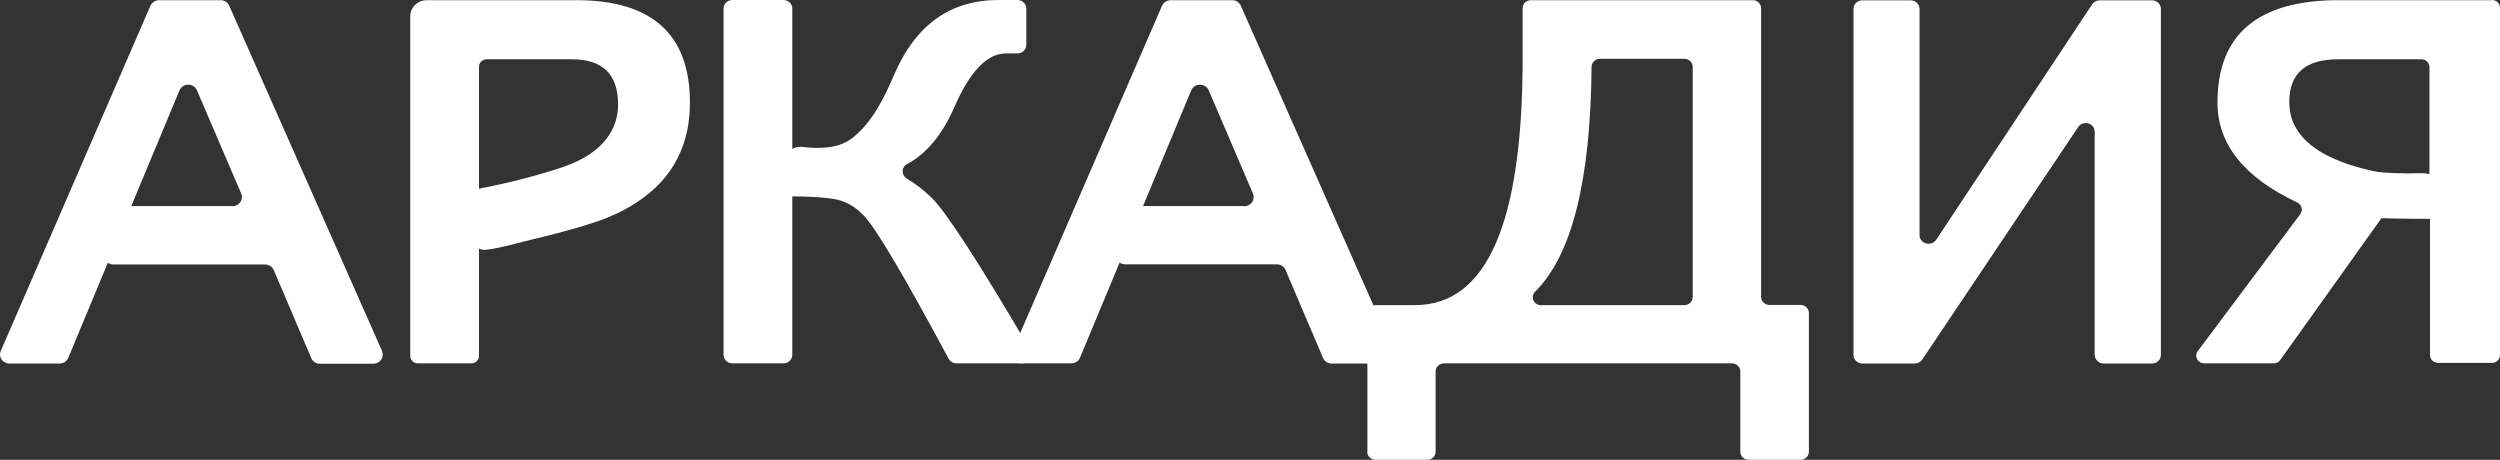
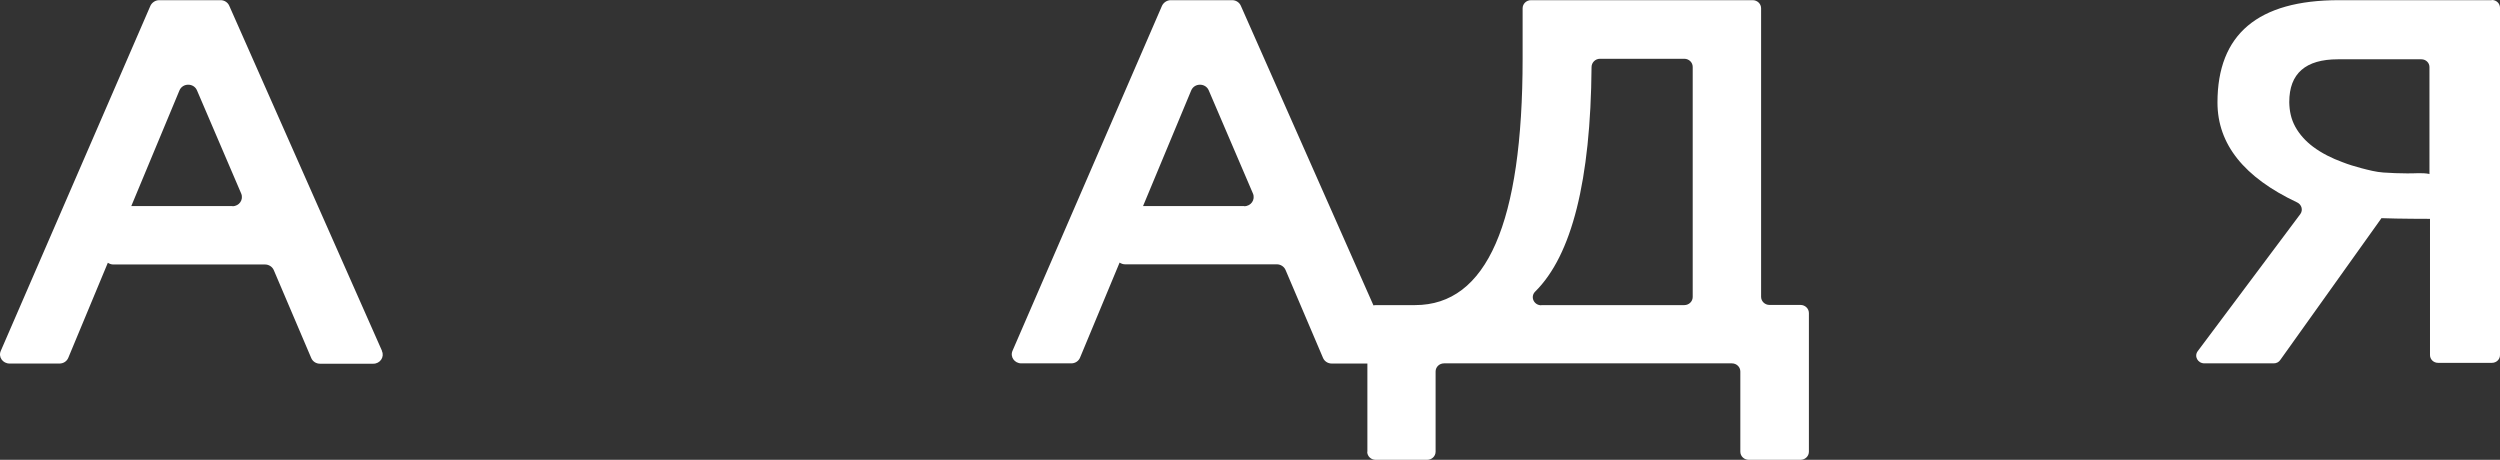
<svg xmlns="http://www.w3.org/2000/svg" width="560" height="103" viewBox="0 0 560 103" fill="none">
  <rect x="0" y="0" width="560" height="103" fill="#333333" stroke="none" />
  <path d="M312.151 78.567L277.941 1.278C277.62 0.542 276.858 0.038 276.016 0.038H262.26C261.418 0.038 260.656 0.542 260.295 1.278L226.807 78.567C226.205 79.922 227.248 81.393 228.772 81.393H239.961C240.844 81.393 241.606 80.89 241.927 80.115L250.79 58.818C251.151 59.051 251.552 59.206 251.993 59.206H286.002C286.844 59.206 287.646 59.709 287.967 60.483L296.349 80.154C296.67 80.928 297.432 81.432 298.314 81.432H310.266C311.79 81.432 312.792 79.922 312.191 78.605L312.151 78.567ZM278.663 46.156H256.044L266.832 20.251C267.554 18.547 270.04 18.547 270.762 20.251L280.668 43.368C281.23 44.724 280.227 46.195 278.703 46.195L278.663 46.156Z" fill="white" />
  <path d="M85.557 78.566L51.347 1.278C51.026 0.542 50.264 0.038 49.422 0.038H35.666C34.824 0.038 34.062 0.542 33.701 1.278L0.173 78.605C-0.429 79.96 0.614 81.432 2.138 81.432H13.328C14.21 81.432 14.972 80.928 15.293 80.154L24.156 58.857C24.517 59.089 24.918 59.244 25.359 59.244H59.368C60.21 59.244 61.012 59.748 61.333 60.522L69.715 80.193C70.036 80.967 70.798 81.471 71.68 81.471H83.632C85.156 81.471 86.158 79.96 85.557 78.644V78.566ZM52.029 46.156H29.41L40.198 20.251C40.92 18.547 43.406 18.547 44.128 20.251L54.034 43.368C54.596 44.724 53.593 46.195 52.069 46.195L52.029 46.156Z" fill="white" />
  <path d="M306.295 101.219V70.164C306.295 69.157 307.137 68.344 308.18 68.344H316.963C333.045 68.344 341.066 49.951 341.066 13.126V1.858C341.066 0.852 341.909 0.038 342.951 0.038H392.601C393.644 0.038 394.486 0.852 394.486 1.858V66.485C394.486 67.492 395.329 68.305 396.371 68.305H403.31C404.352 68.305 405.194 69.118 405.194 70.125V101.18C405.194 102.187 404.352 103 403.31 103H391.719C390.676 103 389.834 102.187 389.834 101.18V83.213C389.834 82.206 388.992 81.393 387.949 81.393H323.46C322.418 81.393 321.575 82.206 321.575 83.213V101.18C321.575 102.187 320.733 103 319.69 103H308.14C307.097 103 306.255 102.187 306.255 101.18L306.295 101.219ZM345.237 68.344H377.281C378.324 68.344 379.166 67.531 379.166 66.524V14.985C379.166 13.978 378.324 13.165 377.281 13.165H358.392C357.349 13.165 356.507 14.017 356.507 15.024C356.306 40.425 352.095 57.192 343.874 65.324C342.711 66.485 343.593 68.383 345.237 68.383V68.344Z" fill="white" />
-   <path d="M469.202 79.495V29.505C469.202 27.569 466.595 26.834 465.512 28.46L430.581 80.541C430.22 81.083 429.578 81.431 428.897 81.431H417.186C416.063 81.431 415.181 80.58 415.181 79.495V2.013C415.181 0.929 416.063 0.077 417.186 0.077H427.974C429.097 0.077 429.979 0.929 429.979 2.013V52.661C429.979 54.597 432.586 55.333 433.709 53.707L468.641 0.967C469.002 0.425 469.643 0.077 470.325 0.077H482.036C483.159 0.077 484.041 0.929 484.041 2.013V79.495C484.041 80.58 483.159 81.431 482.036 81.431H471.247C470.125 81.431 469.242 80.58 469.242 79.495H469.202Z" fill="white" />
-   <path d="M129.071 0.038H95.623C93.538 0.038 91.893 1.665 91.893 3.64V79.728C91.893 80.657 92.655 81.393 93.618 81.393H105.569C106.532 81.393 107.294 80.657 107.294 79.728V55.682C107.855 55.992 108.497 55.992 109.139 55.914C109.86 55.837 110.542 55.721 111.264 55.566C112.668 55.295 114.072 54.946 115.435 54.598C116.799 54.249 118.082 53.901 119.406 53.591C123.015 52.739 126.584 51.81 130.114 50.764C131.036 50.493 131.918 50.222 132.841 49.912C135.167 49.176 137.413 48.247 139.578 47.124C143.709 44.956 147.439 42.052 150.086 38.257C152.653 34.578 154.056 30.319 154.417 25.905C154.497 24.937 154.538 23.93 154.538 22.962C154.538 7.667 146.035 0.038 129.071 0.038ZM132.48 34.269C129.873 36.127 126.825 37.25 123.737 38.179C120.488 39.186 117.2 40.077 113.911 40.851C113.43 40.968 108.256 42.129 108.256 42.052C107.935 42.129 107.615 42.207 107.294 42.284V14.946C107.294 14.017 108.056 13.281 109.018 13.281H128.108C135.006 13.281 138.455 16.65 138.455 23.427C138.455 27.88 136.21 31.674 132.52 34.23L132.48 34.269Z" fill="white" />
-   <path d="M230.858 78.528C219.227 58.702 211.808 47.279 208.639 44.259C206.795 42.478 204.95 41.084 203.185 40.038C201.862 39.264 201.862 37.444 203.185 36.747C207.516 34.462 211.046 30.203 213.773 24.008C217.262 15.992 221.112 11.965 225.323 11.965H227.89C229.013 11.965 229.895 11.113 229.895 10.029V1.936C229.895 0.852 229.013 0 227.89 0H223.679C212.89 0 205.15 5.537 200.338 16.612C198.172 21.684 195.485 27.299 190.993 30.861C189.71 31.907 188.106 32.526 186.501 32.836C184.897 33.146 183.092 33.185 181.408 33.069C180.125 32.991 178.601 32.565 177.478 33.378V1.936C177.478 0.852 176.595 0 175.472 0H164.083C162.96 0 162.077 0.852 162.077 1.936V79.457C162.077 80.541 162.96 81.393 164.083 81.393H175.472C176.595 81.393 177.478 80.541 177.478 79.457V43.988C180.285 43.988 184.376 44.143 187.023 44.608C189.67 45.111 191.715 46.428 193.52 48.325C196.127 50.997 202.463 61.684 212.489 80.348C212.85 81.006 213.532 81.393 214.294 81.393H229.053C230.577 81.393 231.539 79.767 230.777 78.489L230.858 78.528Z" fill="white" />
  <path d="M558.115 0.039H523.905C505.778 0.039 496.714 7.667 496.714 22.962C496.714 32.294 502.65 39.729 514.561 45.343C515.564 45.808 515.924 47.047 515.283 47.938L492.303 78.644C491.42 79.806 492.303 81.393 493.786 81.393H509.307C509.909 81.393 510.47 81.122 510.791 80.619L533.45 48.867C537.14 49.022 544.319 49.022 544.319 49.022V79.535C544.319 80.503 545.121 81.277 546.124 81.277H558.195C559.198 81.277 560 80.503 560 79.535V1.742C560 0.774 559.198 0 558.195 0L558.115 0.039ZM544.118 38.954C542.514 38.645 540.79 38.877 539.185 38.838C537.421 38.838 535.656 38.761 533.892 38.645C532.207 38.528 530.603 38.102 528.959 37.676C527.515 37.289 526.071 36.863 524.708 36.321C522.381 35.469 520.095 34.346 518.13 32.875C516.526 31.674 515.122 30.164 514.16 28.422C513.197 26.679 512.836 24.859 512.796 22.962C512.796 22.923 512.796 22.885 512.796 22.846C512.796 16.457 516.446 13.282 523.705 13.282H542.394C543.396 13.282 544.199 14.056 544.199 15.024V38.993C544.199 38.993 544.118 38.993 544.078 38.954H544.118Z" fill="white" />
</svg>